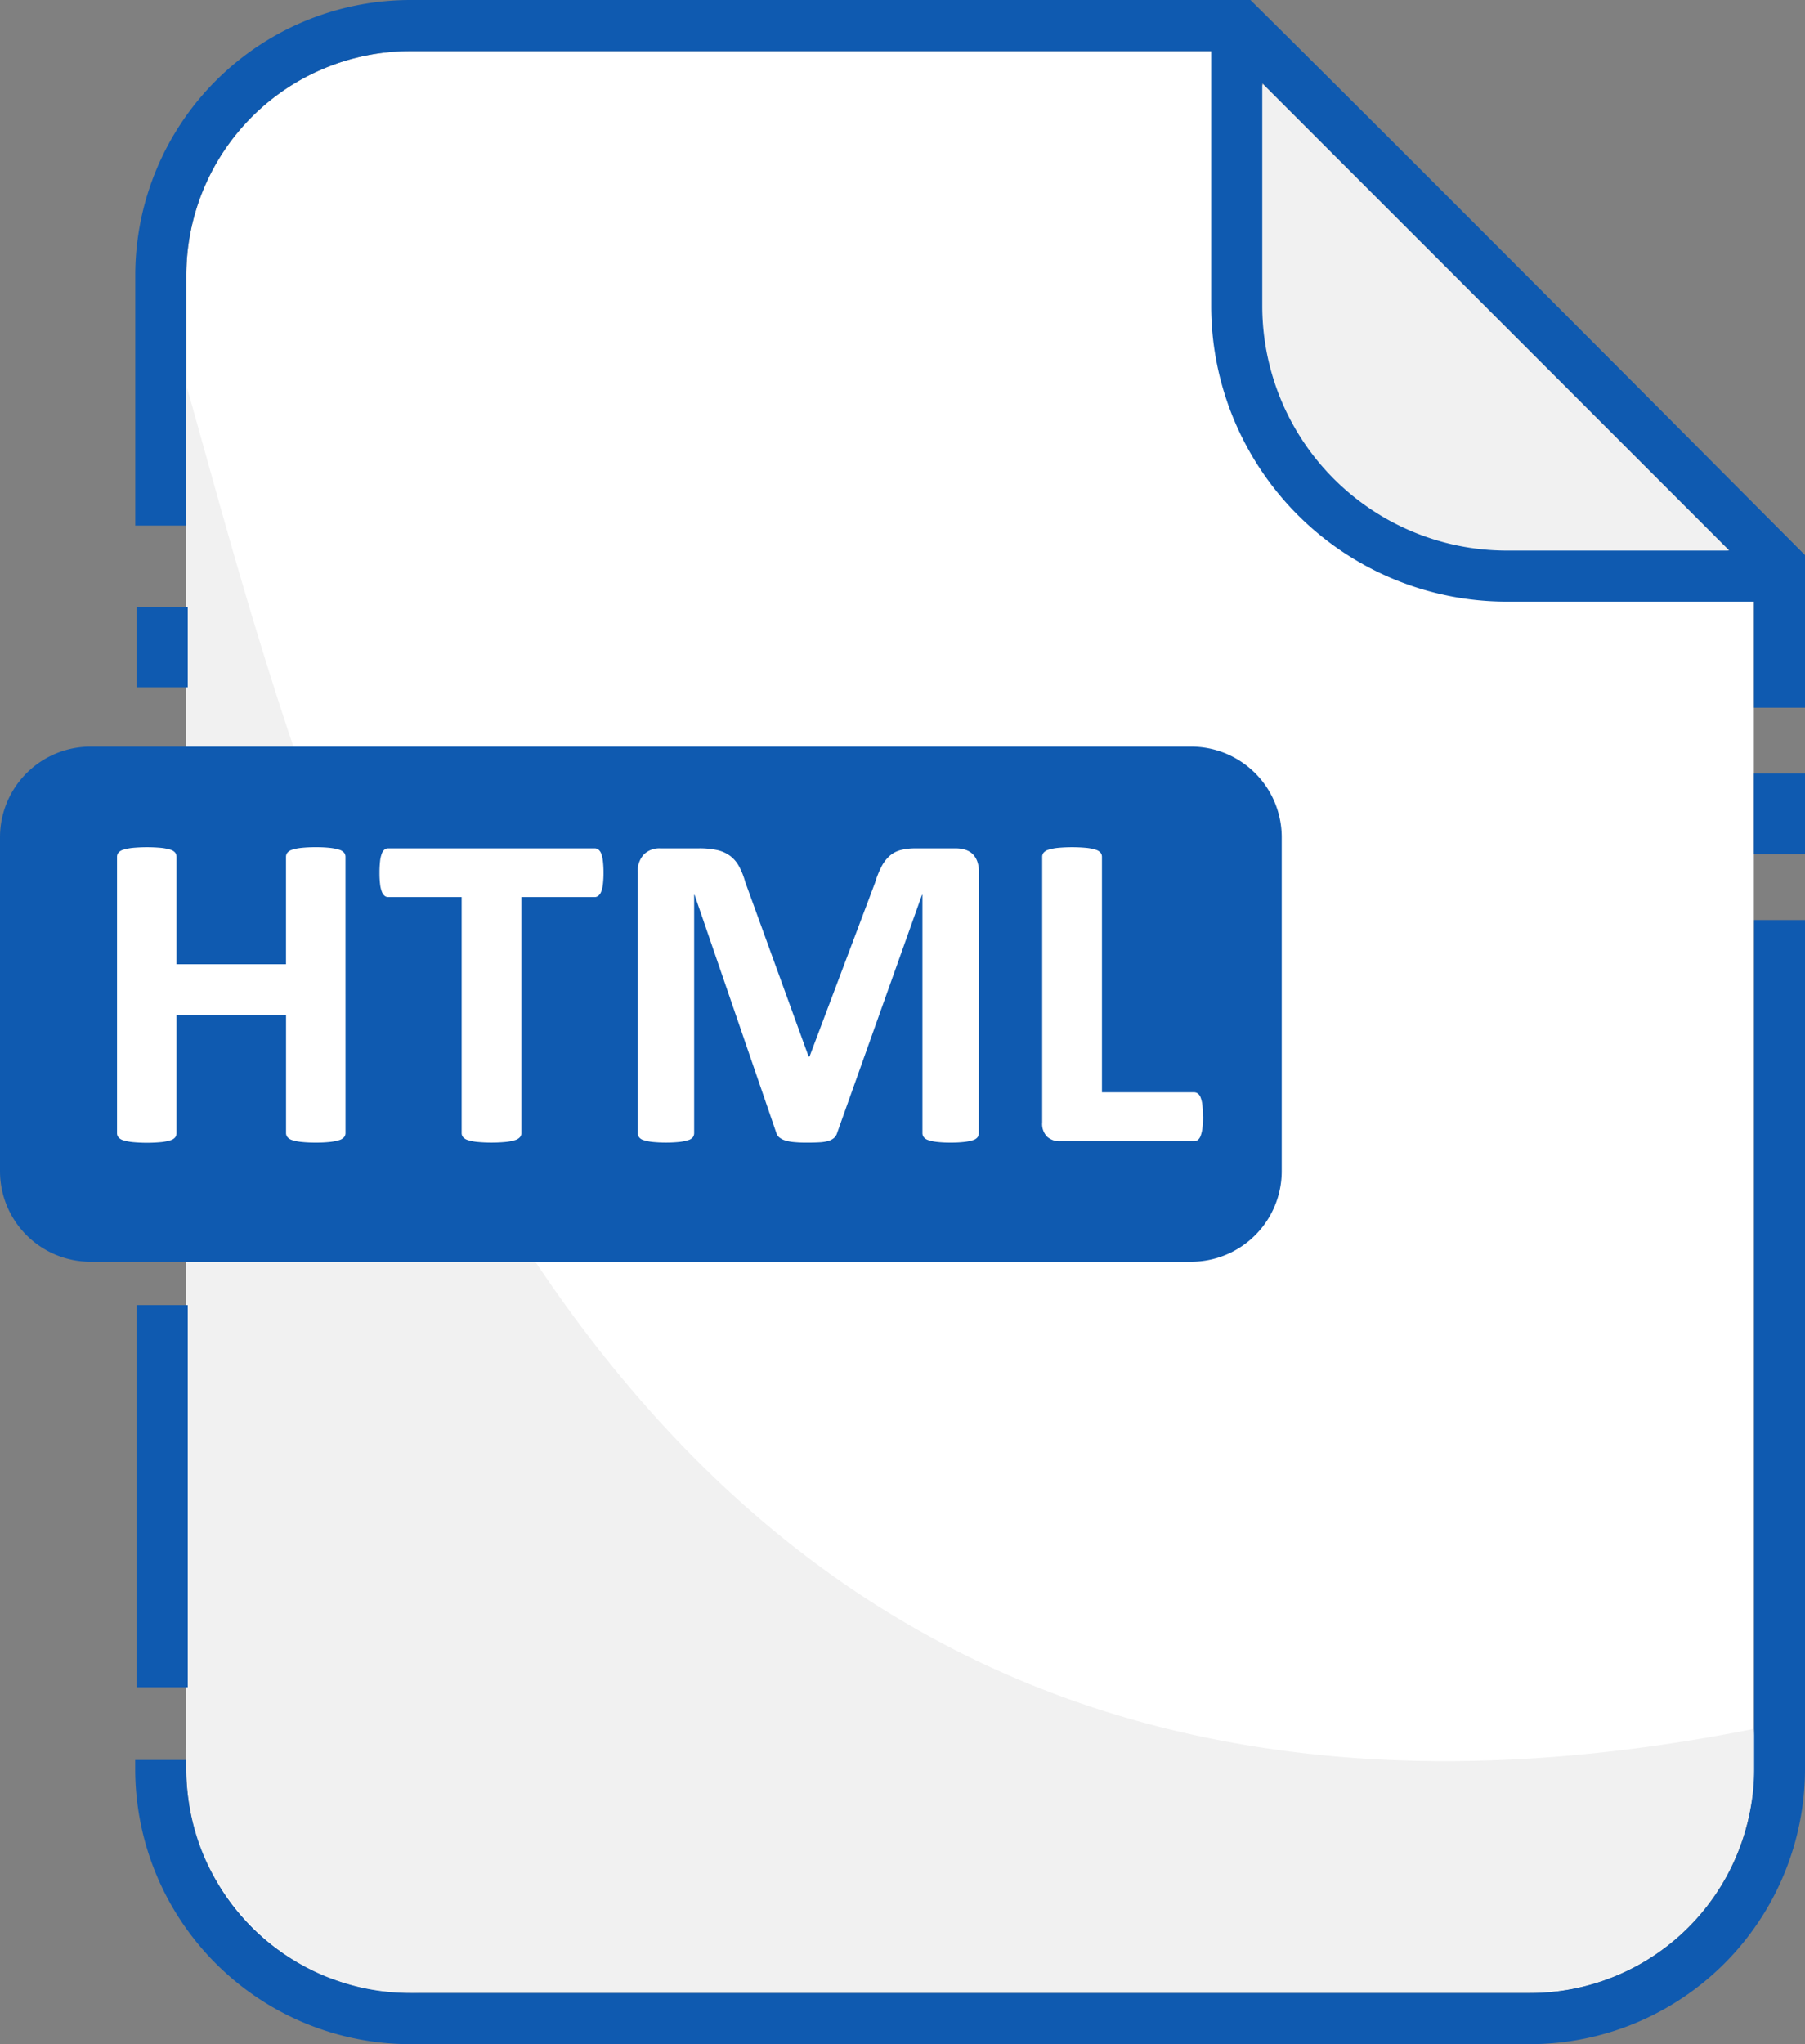
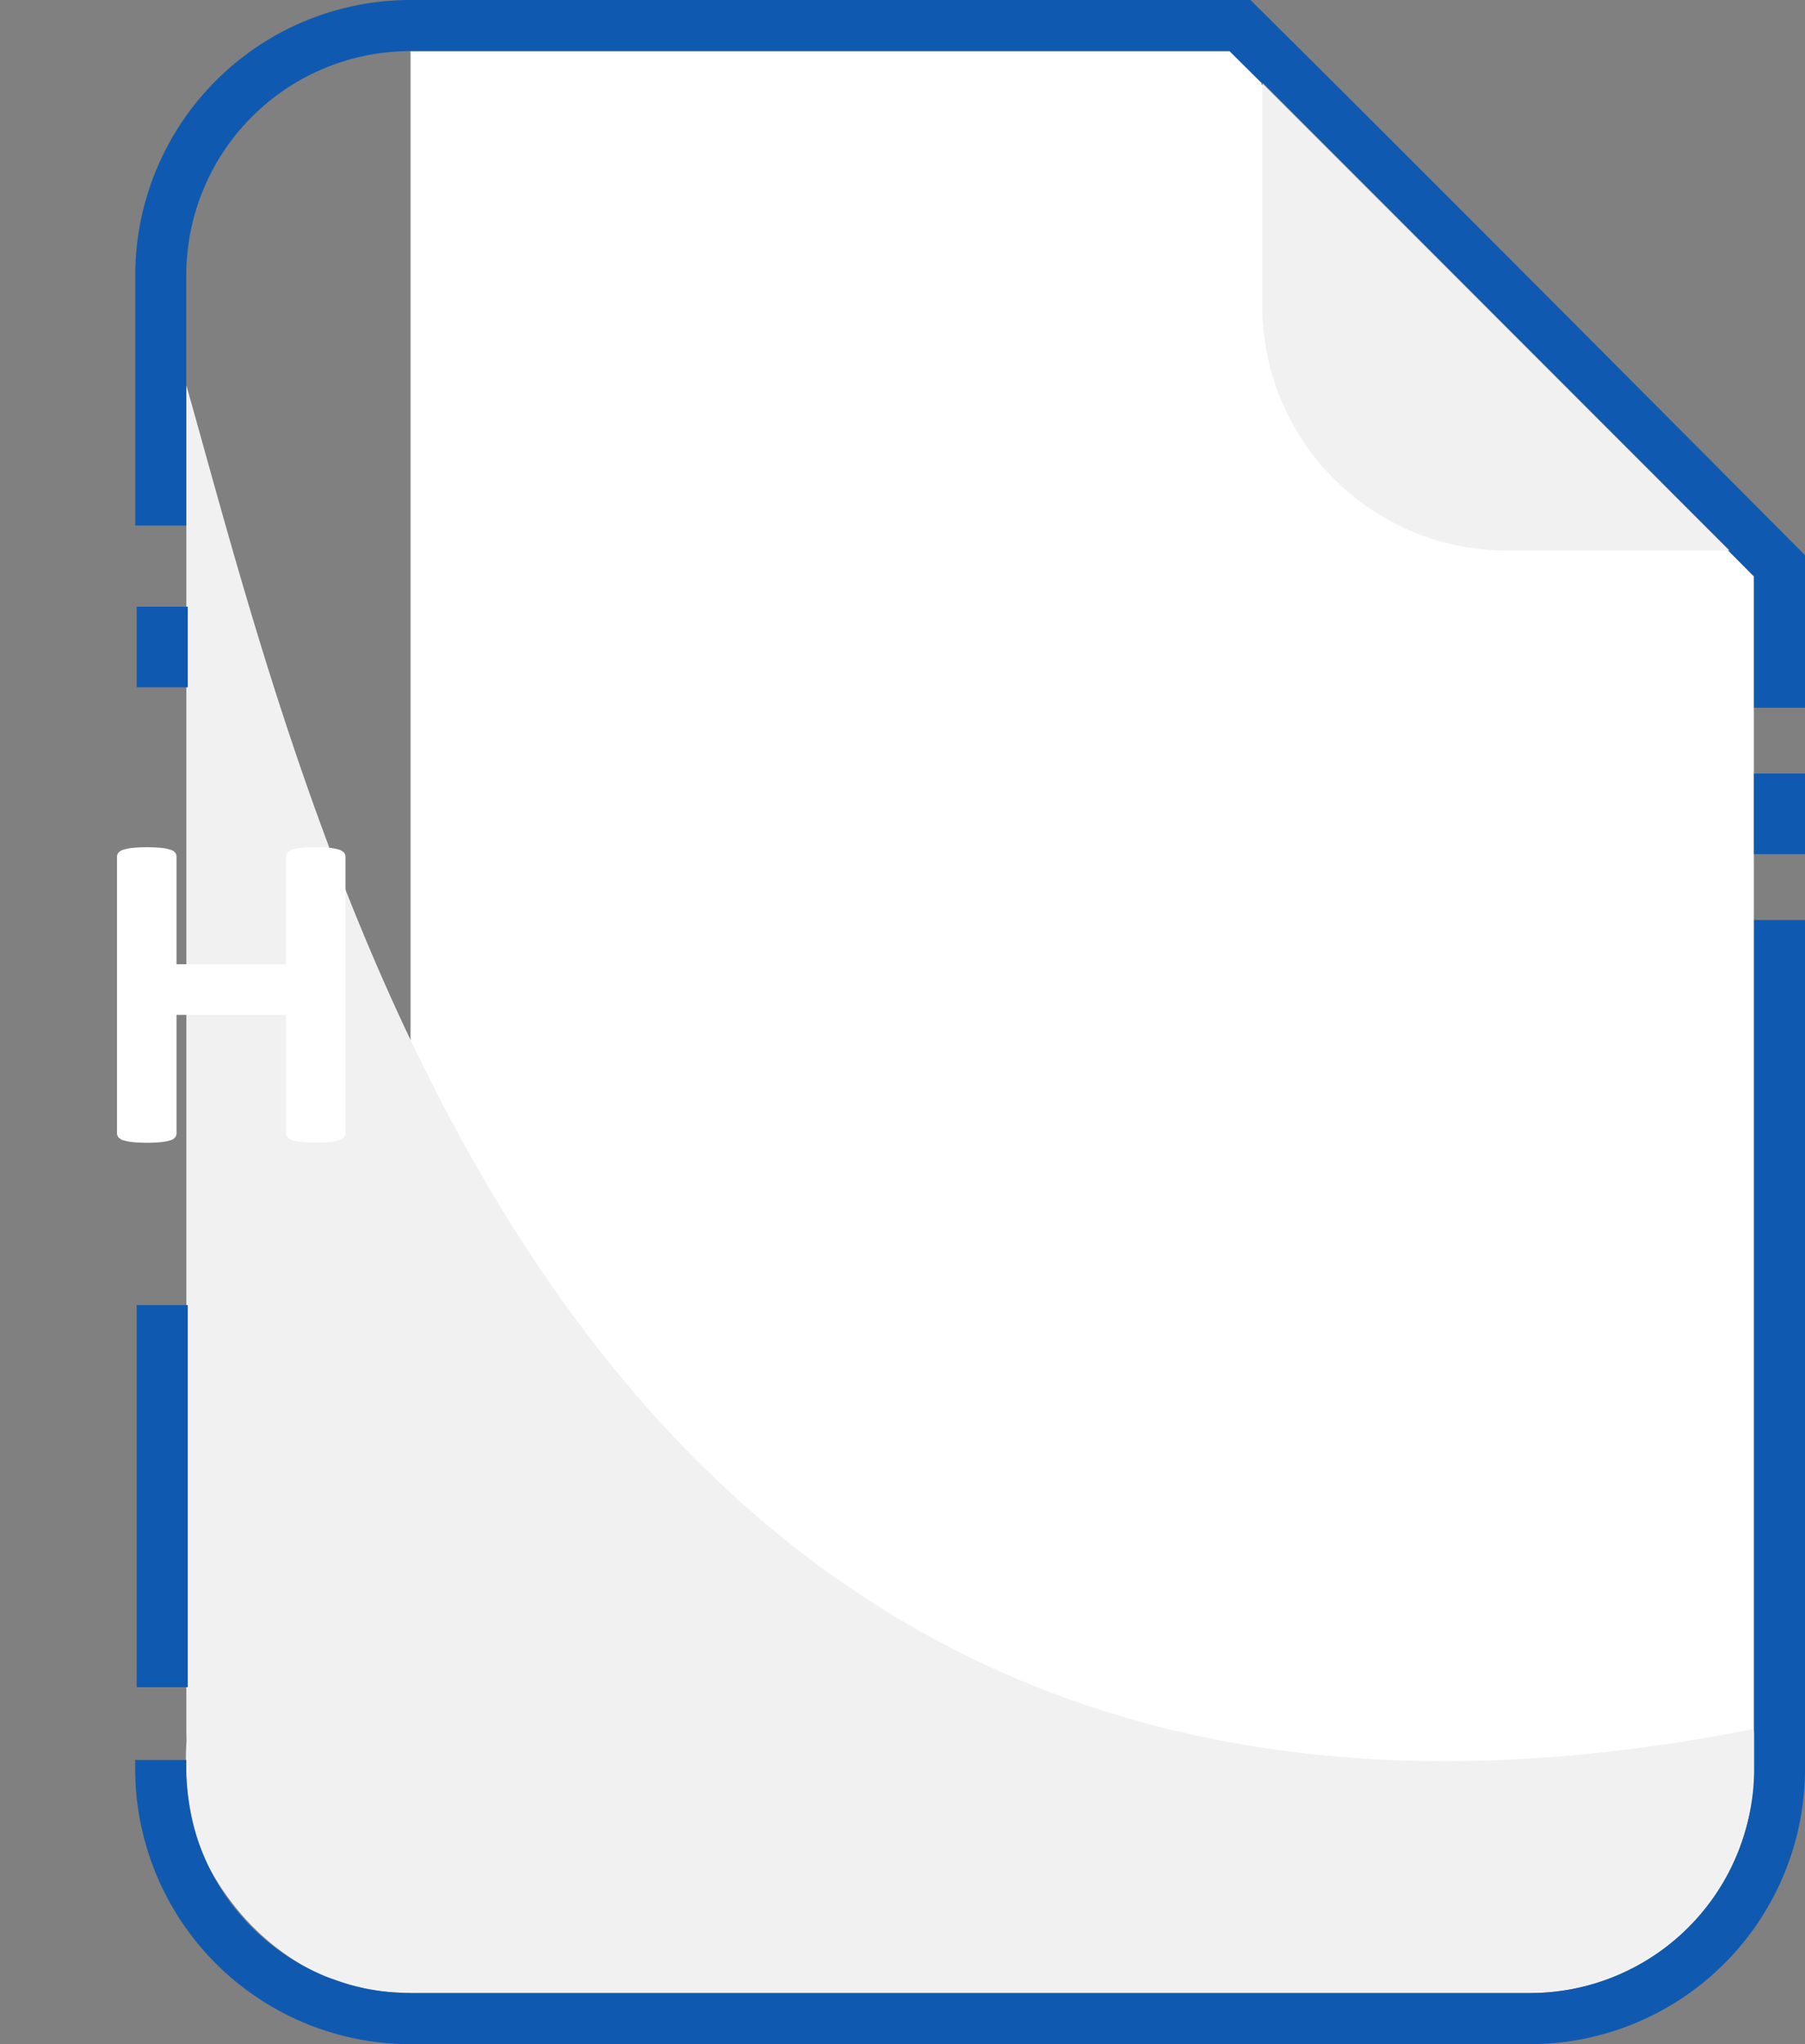
<svg xmlns="http://www.w3.org/2000/svg" id="html" width="53" height="60" viewBox="0 0 53 60">
  <rect x="0" y="0" width="53" height="60" fill="#808080" stroke="none" />
-   <path id="パス_19" data-name="パス 19" d="M86.494,12.5H62.449a6.58,6.58,0,0,0-6.583,6.563V62.936A6.58,6.58,0,0,0,62.449,69.5H95.311a6.58,6.58,0,0,0,6.582-6.563V27.919c-4.862-4.891-11.358-11.414-15.4-15.419" transform="translate(-50.394 -11)" fill="#fff" />
+   <path id="パス_19" data-name="パス 19" d="M86.494,12.5H62.449V62.936A6.58,6.58,0,0,0,62.449,69.5H95.311a6.58,6.58,0,0,0,6.582-6.563V27.919c-4.862-4.891-11.358-11.414-15.4-15.419" transform="translate(-50.394 -11)" fill="#fff" />
  <path id="パス_20" data-name="パス 20" d="M55.866,94.208v39.481c0,.088,0,.2.006.292a8.454,8.454,0,0,0,.417,3.257,7.822,7.822,0,0,0,1.15,1.81,7.109,7.109,0,0,0,2.452,1.863l.323.1a5.821,5.821,0,0,0,1.963.384c.236.019.473,0,.709,0h32.06a8.3,8.3,0,0,0,2.01-.2,7.013,7.013,0,0,0,2.8-1.521,6.881,6.881,0,0,0,1.385-1.794,7.446,7.446,0,0,0,.75-4.226c-34.6,6.87-42.077-25.486-46.028-39.449" transform="translate(-50.394 -82.906)" fill="#f1f1f1" />
  <path id="パス_21" data-name="パス 21" d="M44.864,15.426V8.064A6.581,6.581,0,0,1,51.447,1.5H75.5l.985.978V2.441L90.18,16.16H90.14l.757.761v3.852h1.5V16.3l-.218-.22C87.2,11.077,80.415,4.263,76.33.217L76.111,0H51.447a8.082,8.082,0,0,0-8.081,8.064v7.362Z" transform="translate(-39.394 0)" fill="#0f5ab0" />
  <path id="パス_22" data-name="パス 22" d="M90.9,225.026v24.933a6.581,6.581,0,0,1-6.583,6.563H51.447a6.581,6.581,0,0,1-6.583-6.563v-.278h-1.5v.278a8.082,8.082,0,0,0,8.081,8.064H84.313a8.082,8.082,0,0,0,8.081-8.064V225.026Z" transform="translate(-39.394 -198.022)" fill="#0f5ab0" />
  <rect id="長方形_188" data-name="長方形 188" width="1.5" height="2.365" transform="translate(51.5 22.706)" fill="#0f5ab0" />
  <path id="パス_23" data-name="パス 23" d="M333.32,34.057h.041L319.643,20.339v.037c3.838,3.809,9.3,9.283,13.677,13.681" transform="translate(-282.578 -17.898)" fill="#161719" />
  <rect id="長方形_189" data-name="長方形 189" width="1.5" height="11.216" transform="translate(4.013 38.307)" fill="#0f5ab0" />
  <rect id="長方形_190" data-name="長方形 190" width="1.5" height="2.365" transform="translate(4.013 17.808)" fill="#0f5ab0" />
-   <path id="パス_25" data-name="パス 25" d="M45.251,197.741H12.936a2.66,2.66,0,0,1-2.66-2.66v-9.8a2.66,2.66,0,0,1,2.66-2.66H45.251a2.66,2.66,0,0,1,2.66,2.66v9.8a2.66,2.66,0,0,1-2.66,2.66" transform="translate(-10.276 -160.706)" fill="#0f5ab0" />
  <path id="パス_30" data-name="パス 30" d="M45.609,215.569a.185.185,0,0,1-.043.12.3.3,0,0,1-.143.086,1.4,1.4,0,0,1-.266.053,3.642,3.642,0,0,1-.418.02,3.807,3.807,0,0,1-.428-.02,1.326,1.326,0,0,1-.266-.053.3.3,0,0,1-.139-.086.184.184,0,0,1-.043-.12V212.1H40.647v3.474a.194.194,0,0,1-.04.12.278.278,0,0,1-.139.086,1.4,1.4,0,0,1-.266.053,4.516,4.516,0,0,1-.847,0,1.4,1.4,0,0,1-.269-.053.3.3,0,0,1-.143-.086.185.185,0,0,1-.043-.12v-8.117a.185.185,0,0,1,.043-.12.3.3,0,0,1,.143-.086,1.409,1.409,0,0,1,.269-.053,4.509,4.509,0,0,1,.847,0,1.4,1.4,0,0,1,.266.053.28.28,0,0,1,.139.086.194.194,0,0,1,.04.12v3.155h3.215v-3.155a.184.184,0,0,1,.043-.12.3.3,0,0,1,.139-.086,1.331,1.331,0,0,1,.266-.053,3.806,3.806,0,0,1,.428-.02,3.641,3.641,0,0,1,.418.02,1.4,1.4,0,0,1,.266.053.305.305,0,0,1,.143.086.186.186,0,0,1,.043.12Z" transform="translate(-35.464 -182.31)" fill="#fff" />
-   <path id="パス_31" data-name="パス 31" d="M109.838,208.221a2.8,2.8,0,0,1-.017.329.9.9,0,0,1-.05.219.293.293,0,0,1-.083.123.171.171,0,0,1-.11.04h-2.152v6.928a.185.185,0,0,1-.043.12.3.3,0,0,1-.143.086,1.4,1.4,0,0,1-.269.053,4.48,4.48,0,0,1-.844,0,1.391,1.391,0,0,1-.269-.053.3.3,0,0,1-.143-.086.184.184,0,0,1-.043-.12v-6.928h-2.152a.167.167,0,0,1-.113-.04.309.309,0,0,1-.08-.123.882.882,0,0,1-.05-.219,2.748,2.748,0,0,1-.017-.329,2.9,2.9,0,0,1,.017-.339.89.89,0,0,1,.05-.223.279.279,0,0,1,.08-.12.177.177,0,0,1,.113-.037h6.058a.182.182,0,0,1,.11.037.267.267,0,0,1,.083.12.906.906,0,0,1,.05.223,2.961,2.961,0,0,1,.017.339" transform="translate(-92.117 -182.601)" fill="#fff" />
-   <path id="パス_32" data-name="パス 32" d="M176.533,215.861a.206.206,0,0,1-.037.12.256.256,0,0,1-.133.086,1.3,1.3,0,0,1-.256.053,3.392,3.392,0,0,1-.405.02,3.32,3.32,0,0,1-.4-.02,1.229,1.229,0,0,1-.252-.053.276.276,0,0,1-.133-.086.194.194,0,0,1-.04-.12v-6.994h-.013l-2.491,6.988a.321.321,0,0,1-.086.143.422.422,0,0,1-.163.09,1.1,1.1,0,0,1-.262.043q-.16.01-.385.01a3.84,3.84,0,0,1-.385-.017,1.161,1.161,0,0,1-.262-.053.486.486,0,0,1-.163-.09.257.257,0,0,1-.08-.126l-2.4-6.988h-.013v6.994a.206.206,0,0,1-.037.12.258.258,0,0,1-.136.086,1.378,1.378,0,0,1-.256.053,4.026,4.026,0,0,1-.8,0,1.3,1.3,0,0,1-.256-.053.255.255,0,0,1-.133-.086.205.205,0,0,1-.037-.12V208.2a.7.7,0,0,1,.179-.518.646.646,0,0,1,.478-.179h1.143a2.394,2.394,0,0,1,.525.05,1.016,1.016,0,0,1,.379.166.941.941,0,0,1,.266.306,2.183,2.183,0,0,1,.186.468l1.86,5.121h.027l1.926-5.108a2.7,2.7,0,0,1,.189-.471,1.094,1.094,0,0,1,.239-.312.79.79,0,0,1,.322-.169,1.675,1.675,0,0,1,.432-.05h1.176a.917.917,0,0,1,.309.047.526.526,0,0,1,.213.136.6.6,0,0,1,.126.219.935.935,0,0,1,.043.3Z" transform="translate(-147.792 -182.602)" fill="#fff" />
  <path id="パス_33" data-name="パス 33" d="M270.3,215.077a2.843,2.843,0,0,1-.017.335,1.009,1.009,0,0,1-.05.226.292.292,0,0,1-.083.13.181.181,0,0,1-.116.04h-3.939a.544.544,0,0,1-.369-.129.531.531,0,0,1-.149-.422v-7.8a.184.184,0,0,1,.043-.12.3.3,0,0,1,.143-.086,1.4,1.4,0,0,1,.269-.053,4.509,4.509,0,0,1,.847,0,1.394,1.394,0,0,1,.266.053.3.3,0,0,1,.143.086.185.185,0,0,1,.043.12v6.915h2.7a.192.192,0,0,1,.116.036.267.267,0,0,1,.083.12.894.894,0,0,1,.05.219,2.845,2.845,0,0,1,.017.335" transform="translate(-234.975 -182.31)" fill="#fff" />
  <path id="パス_34" data-name="パス 34" d="M333.163,34.057h.041L319.486,20.339v.037c3.838,3.809,9.3,9.283,13.677,13.681" transform="translate(-282.44 -17.898)" fill="#161719" />
  <path id="パス_36" data-name="パス 36" d="M319.643,20.339v6.546a7.181,7.181,0,0,0,7.173,7.173h6.546Z" transform="translate(-282.578 -17.898)" fill="#f1f1f1" />
-   <path id="パス_37" data-name="パス 37" d="M324.359,16.082c-4.981-5-11.777-11.819-15.868-15.865L308.272,0h-1.13V8.987a8.683,8.683,0,0,0,8.673,8.673h8.763V16.3Zm-8.544.078a7.181,7.181,0,0,1-7.173-7.173V2.441L322.361,16.16h-6.546Z" transform="translate(-271.578 0)" fill="#0f5ab0" />
</svg>